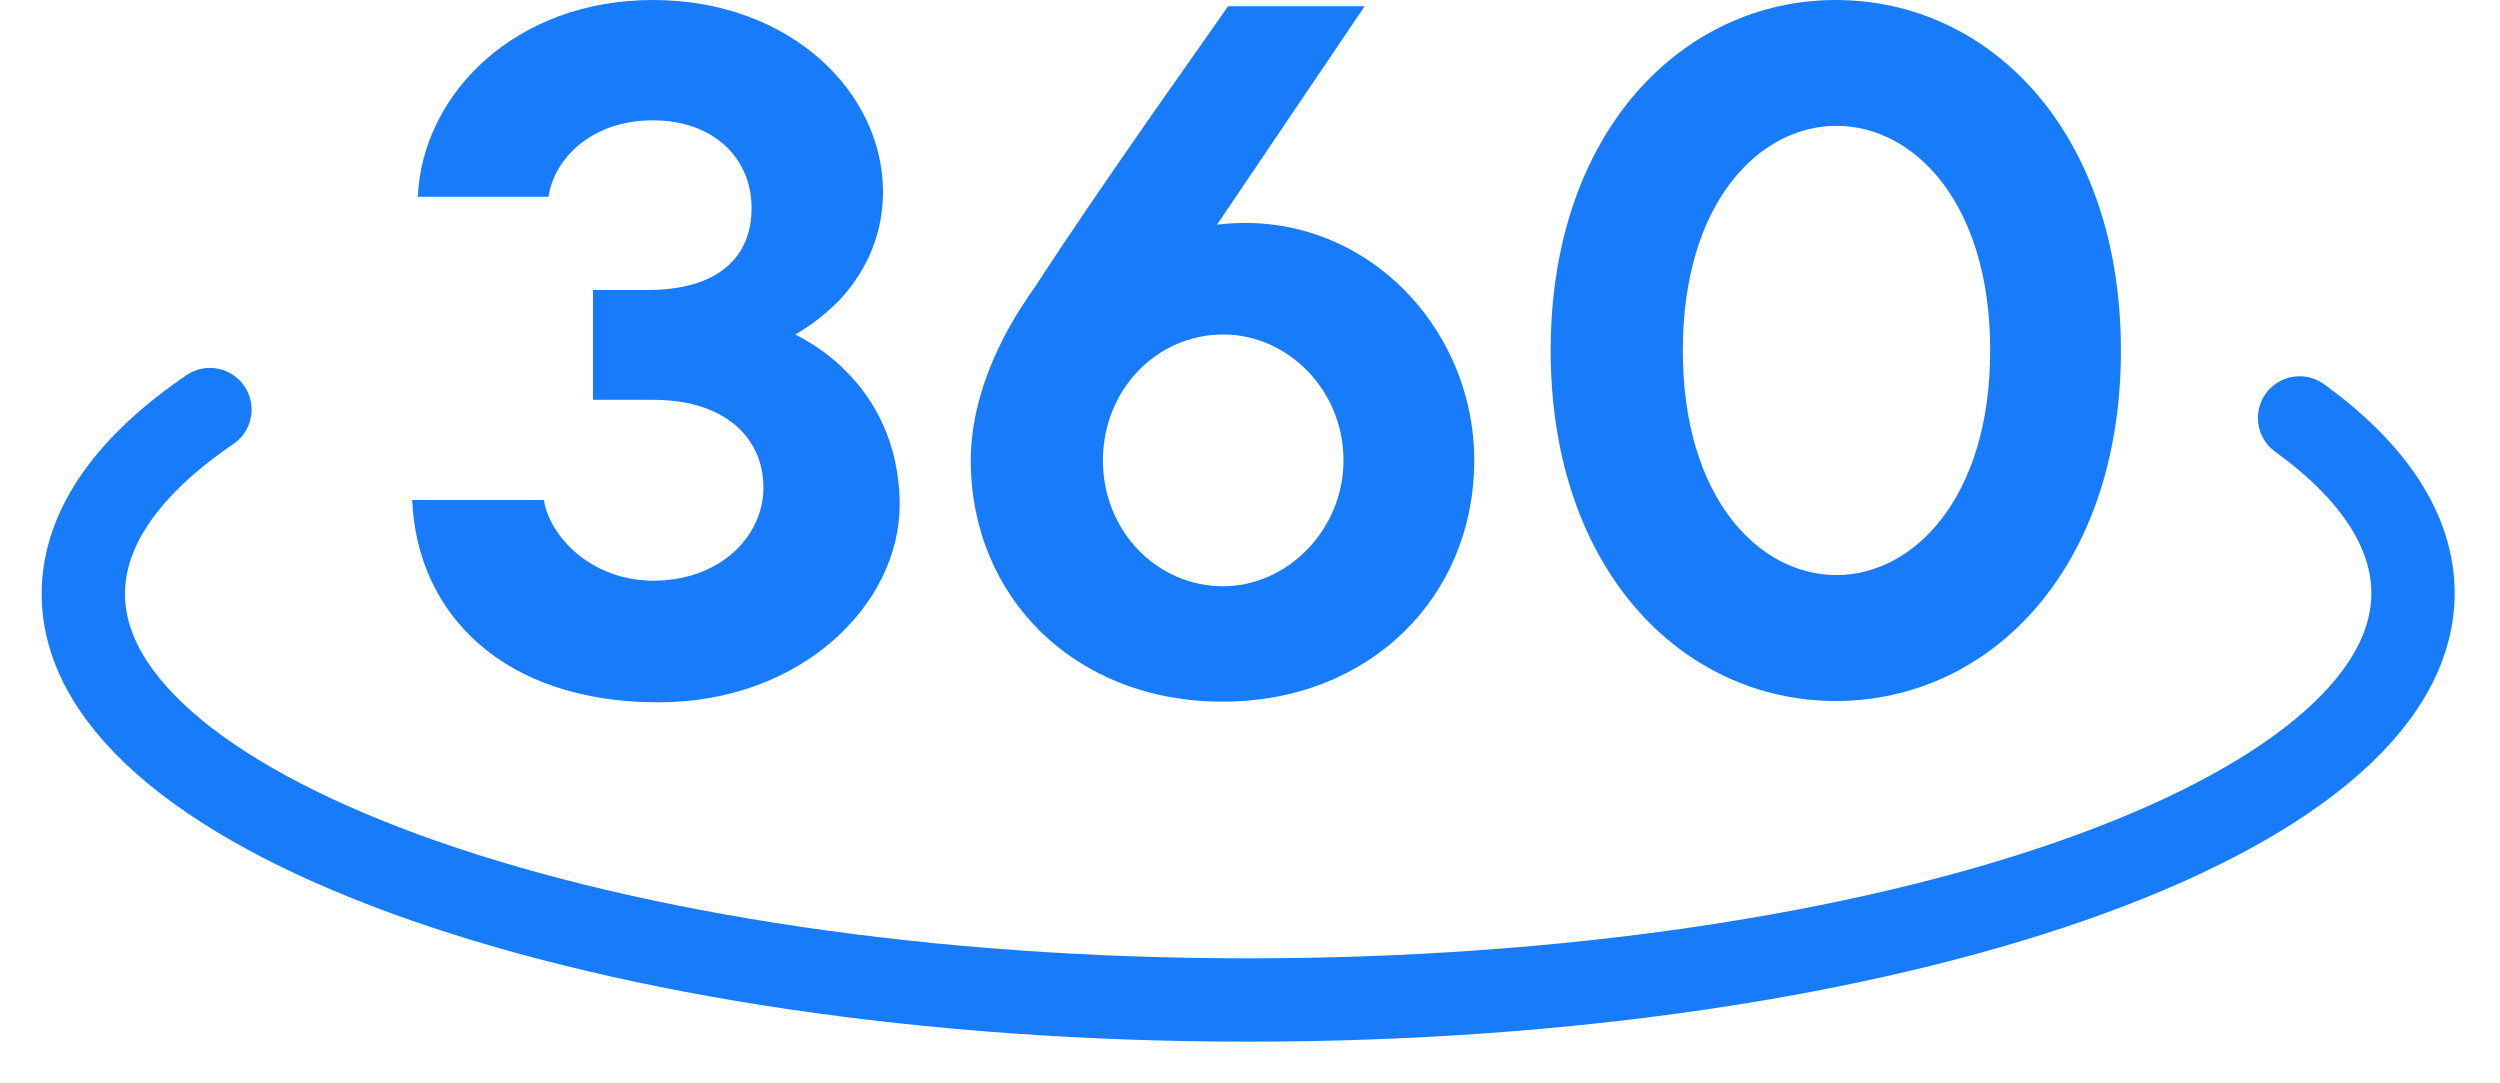
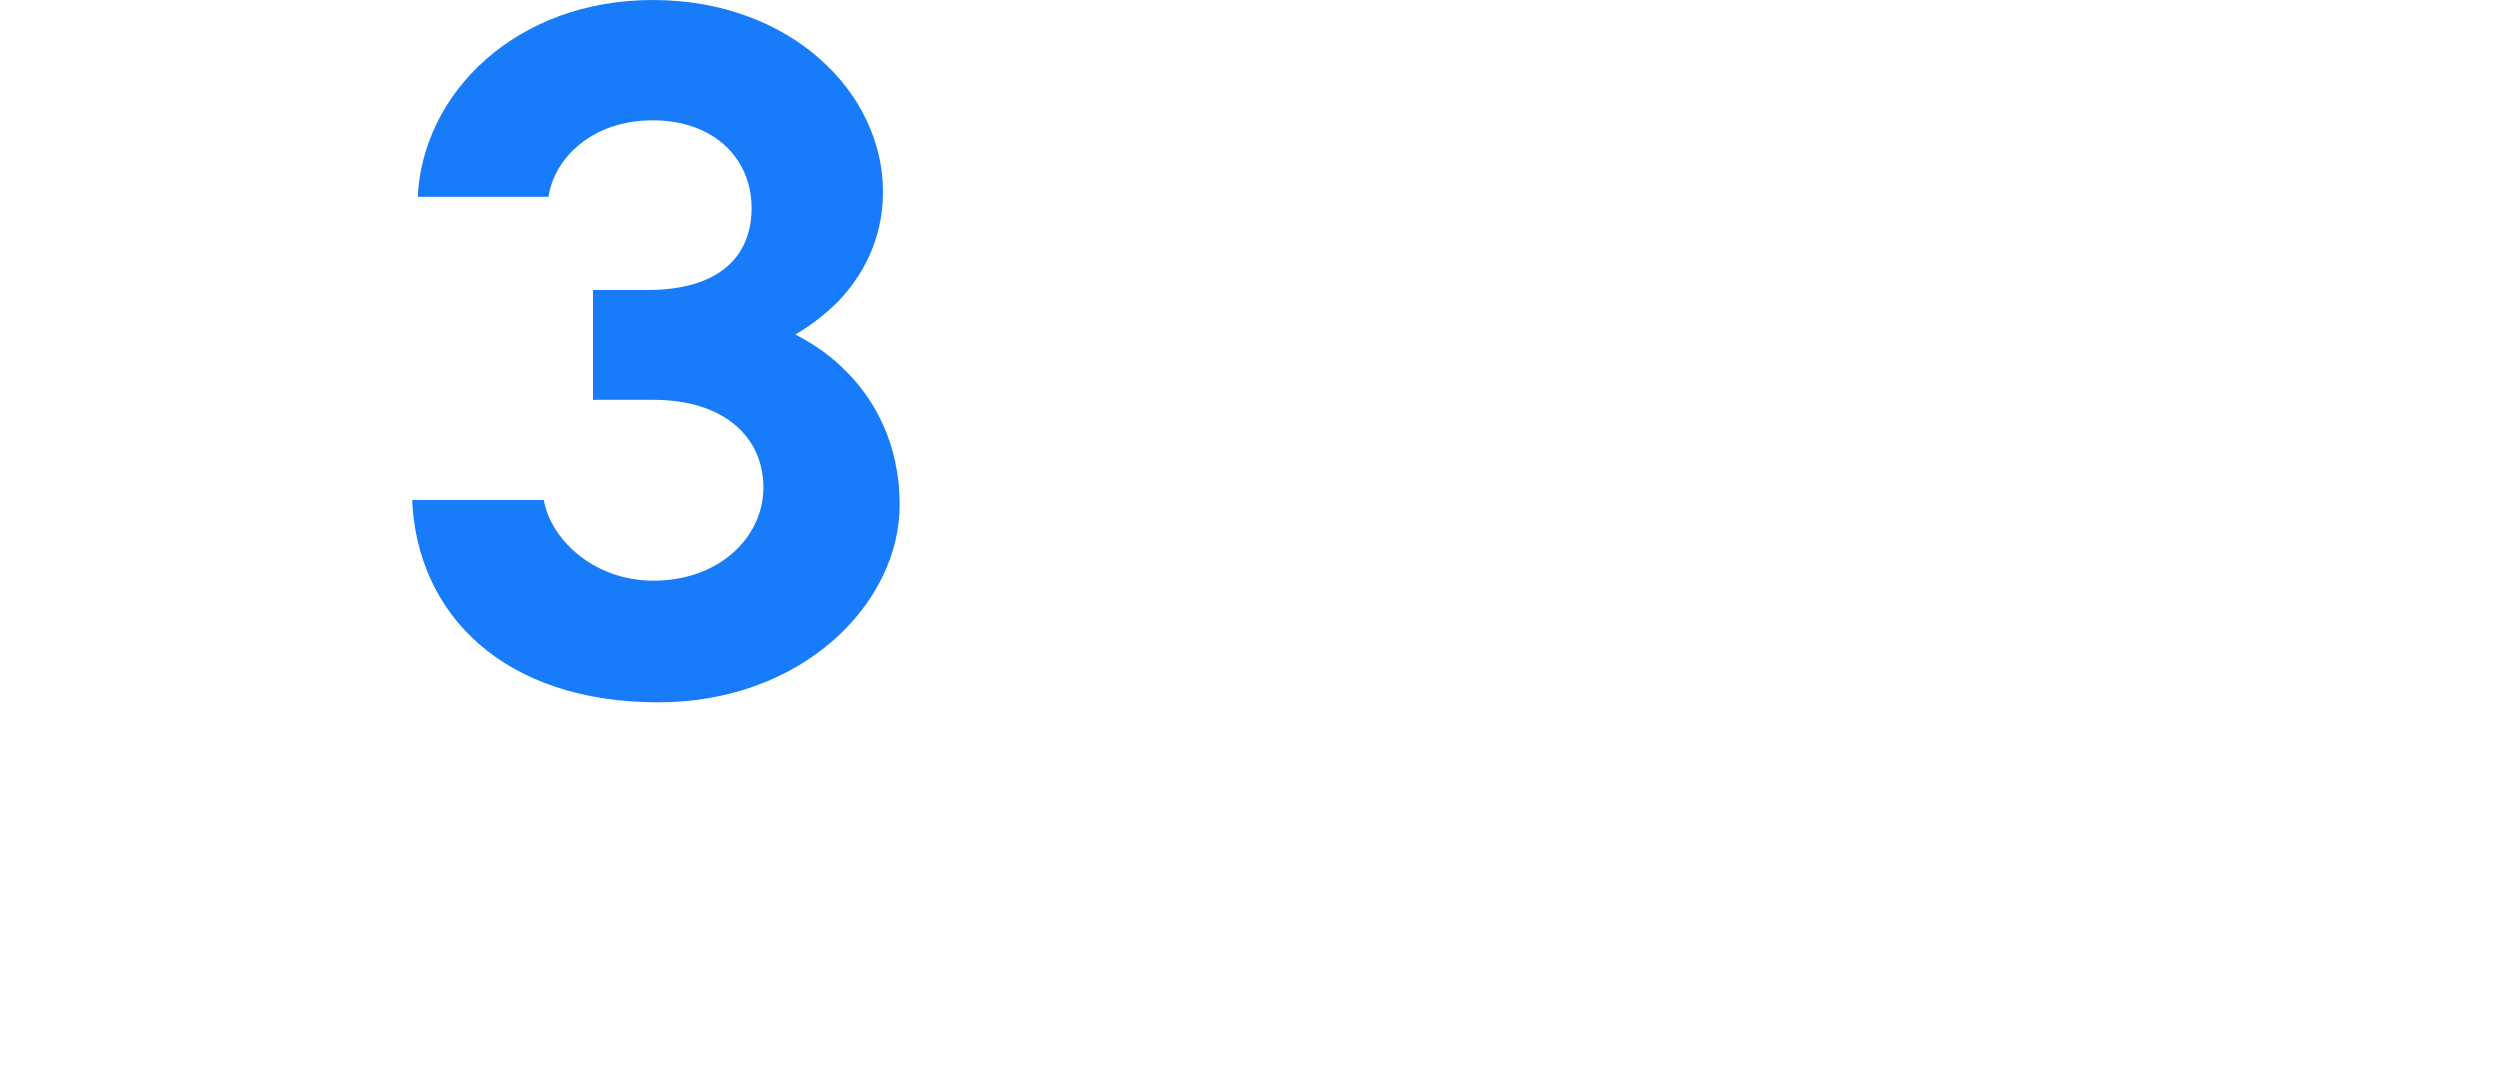
<svg xmlns="http://www.w3.org/2000/svg" width="30" height="13" viewBox="0 0 30 13" fill="none">
-   <path d="M27.595 5.015C28.472 5.65 28.956 6.367 28.956 7.118C28.956 9.814 22.697 12 14.978 12C7.259 12 1 9.814 1 7.127C1 6.326 1.551 5.574 2.519 4.915" stroke="#187CFA" stroke-miterlimit="10" stroke-linecap="round" stroke-linejoin="round" />
  <path d="M6.523 5.983C6.59 6.442 7.099 6.968 7.842 6.968C8.635 6.968 9.161 6.442 9.161 5.85C9.161 5.257 8.702 4.798 7.842 4.798H7.116V3.48H7.767C8.618 3.48 9.019 3.088 9.019 2.495C9.019 1.903 8.568 1.444 7.834 1.444C7.099 1.444 6.649 1.903 6.582 2.362H5.013C5.071 1.118 6.19 0 7.834 0C9.478 0 10.596 1.102 10.596 2.303C10.596 2.896 10.329 3.33 10.07 3.605C9.912 3.764 9.745 3.897 9.544 4.014C9.77 4.131 9.978 4.273 10.162 4.465C10.479 4.782 10.796 5.307 10.796 6.058C10.796 7.243 9.628 8.428 7.9 8.428C6.048 8.428 5.005 7.377 4.946 6H6.523V5.983Z" fill="#187CFA" />
-   <path d="M16.381 0.067L14.604 2.696C16.314 2.487 17.691 3.889 17.691 5.524C17.691 7.16 16.439 8.42 14.67 8.42C12.893 8.42 11.649 7.16 11.649 5.524C11.649 4.957 11.85 4.431 12.042 4.056C12.159 3.83 12.292 3.622 12.434 3.422C12.801 2.854 13.368 2.028 13.852 1.335L14.737 0.075H16.381V0.067ZM16.122 5.524C16.122 4.682 15.455 4.014 14.679 4.014C13.877 4.014 13.235 4.682 13.235 5.524C13.235 6.367 13.877 7.035 14.679 7.035C15.446 7.035 16.122 6.359 16.122 5.524Z" fill="#187CFA" />
-   <path d="M25.451 4.206C25.451 6.835 23.874 8.412 22.03 8.412C20.186 8.412 18.608 6.835 18.608 4.206C18.608 1.577 20.194 0 22.03 0C23.874 0 25.451 1.577 25.451 4.206ZM20.194 4.206C20.194 5.983 21.112 6.901 22.038 6.901C22.956 6.901 23.882 5.983 23.882 4.206C23.882 2.428 22.965 1.51 22.038 1.51C21.112 1.51 20.194 2.428 20.194 4.206Z" fill="#187CFA" />
</svg>